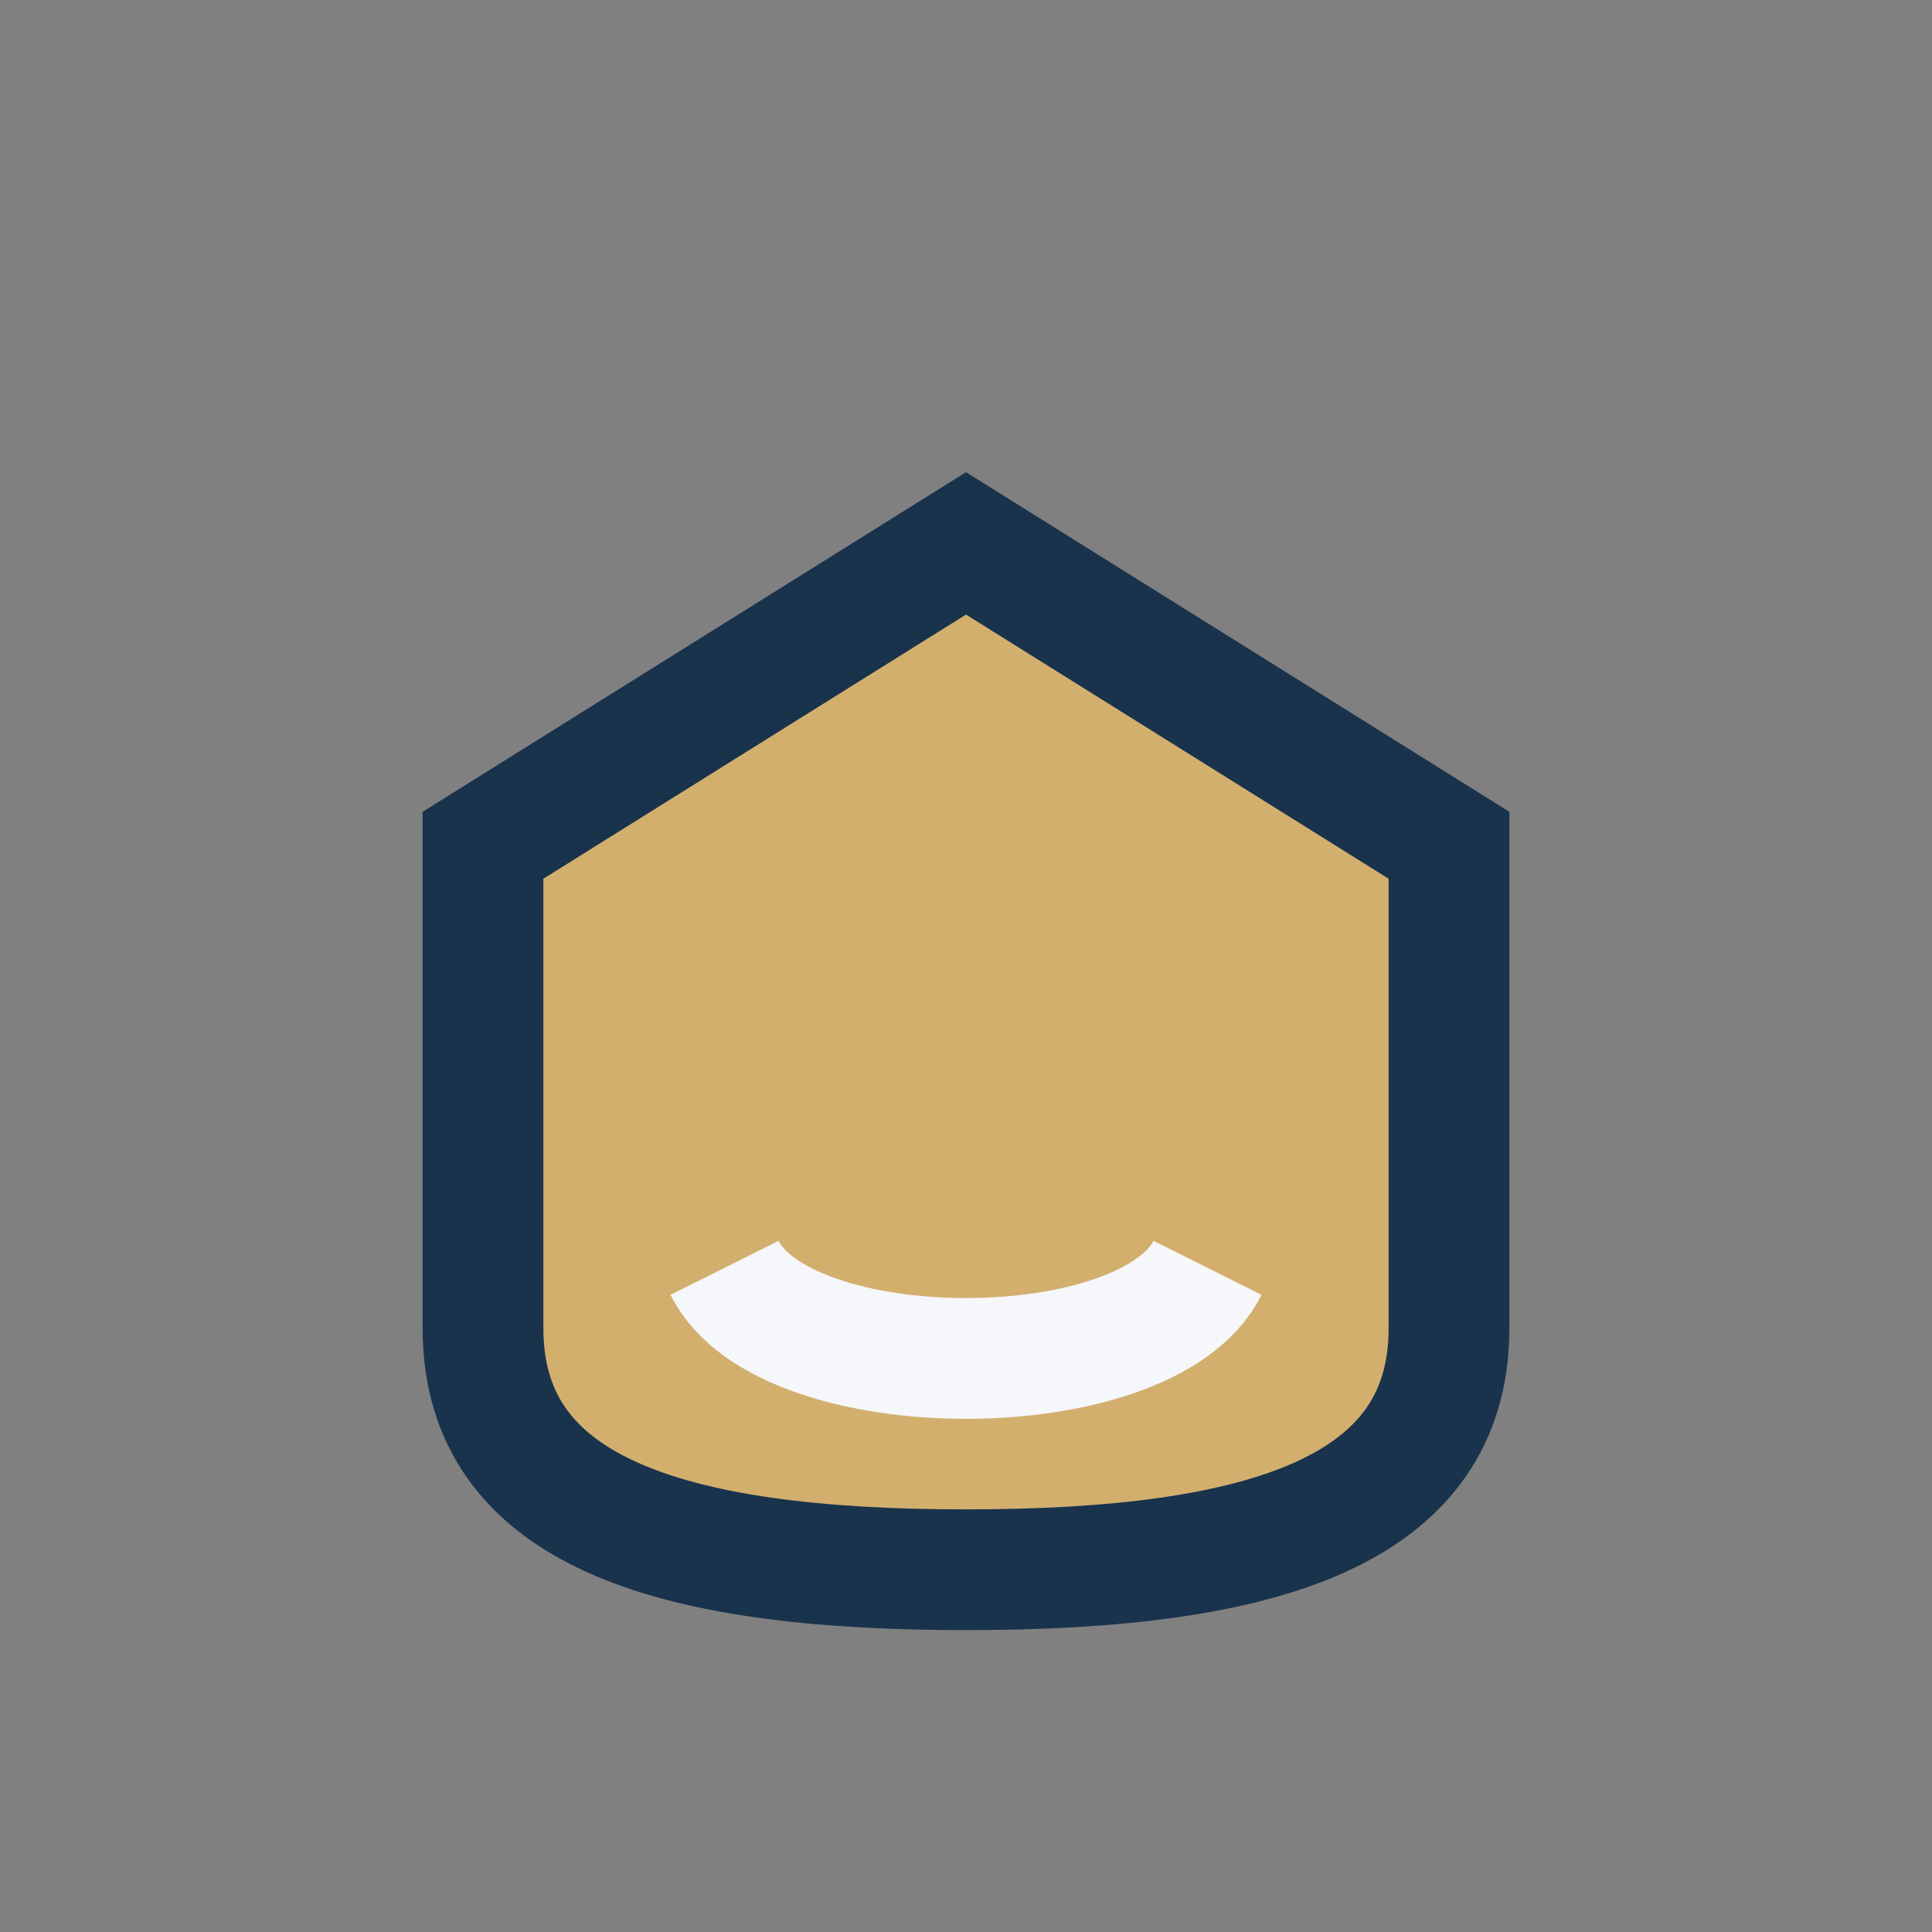
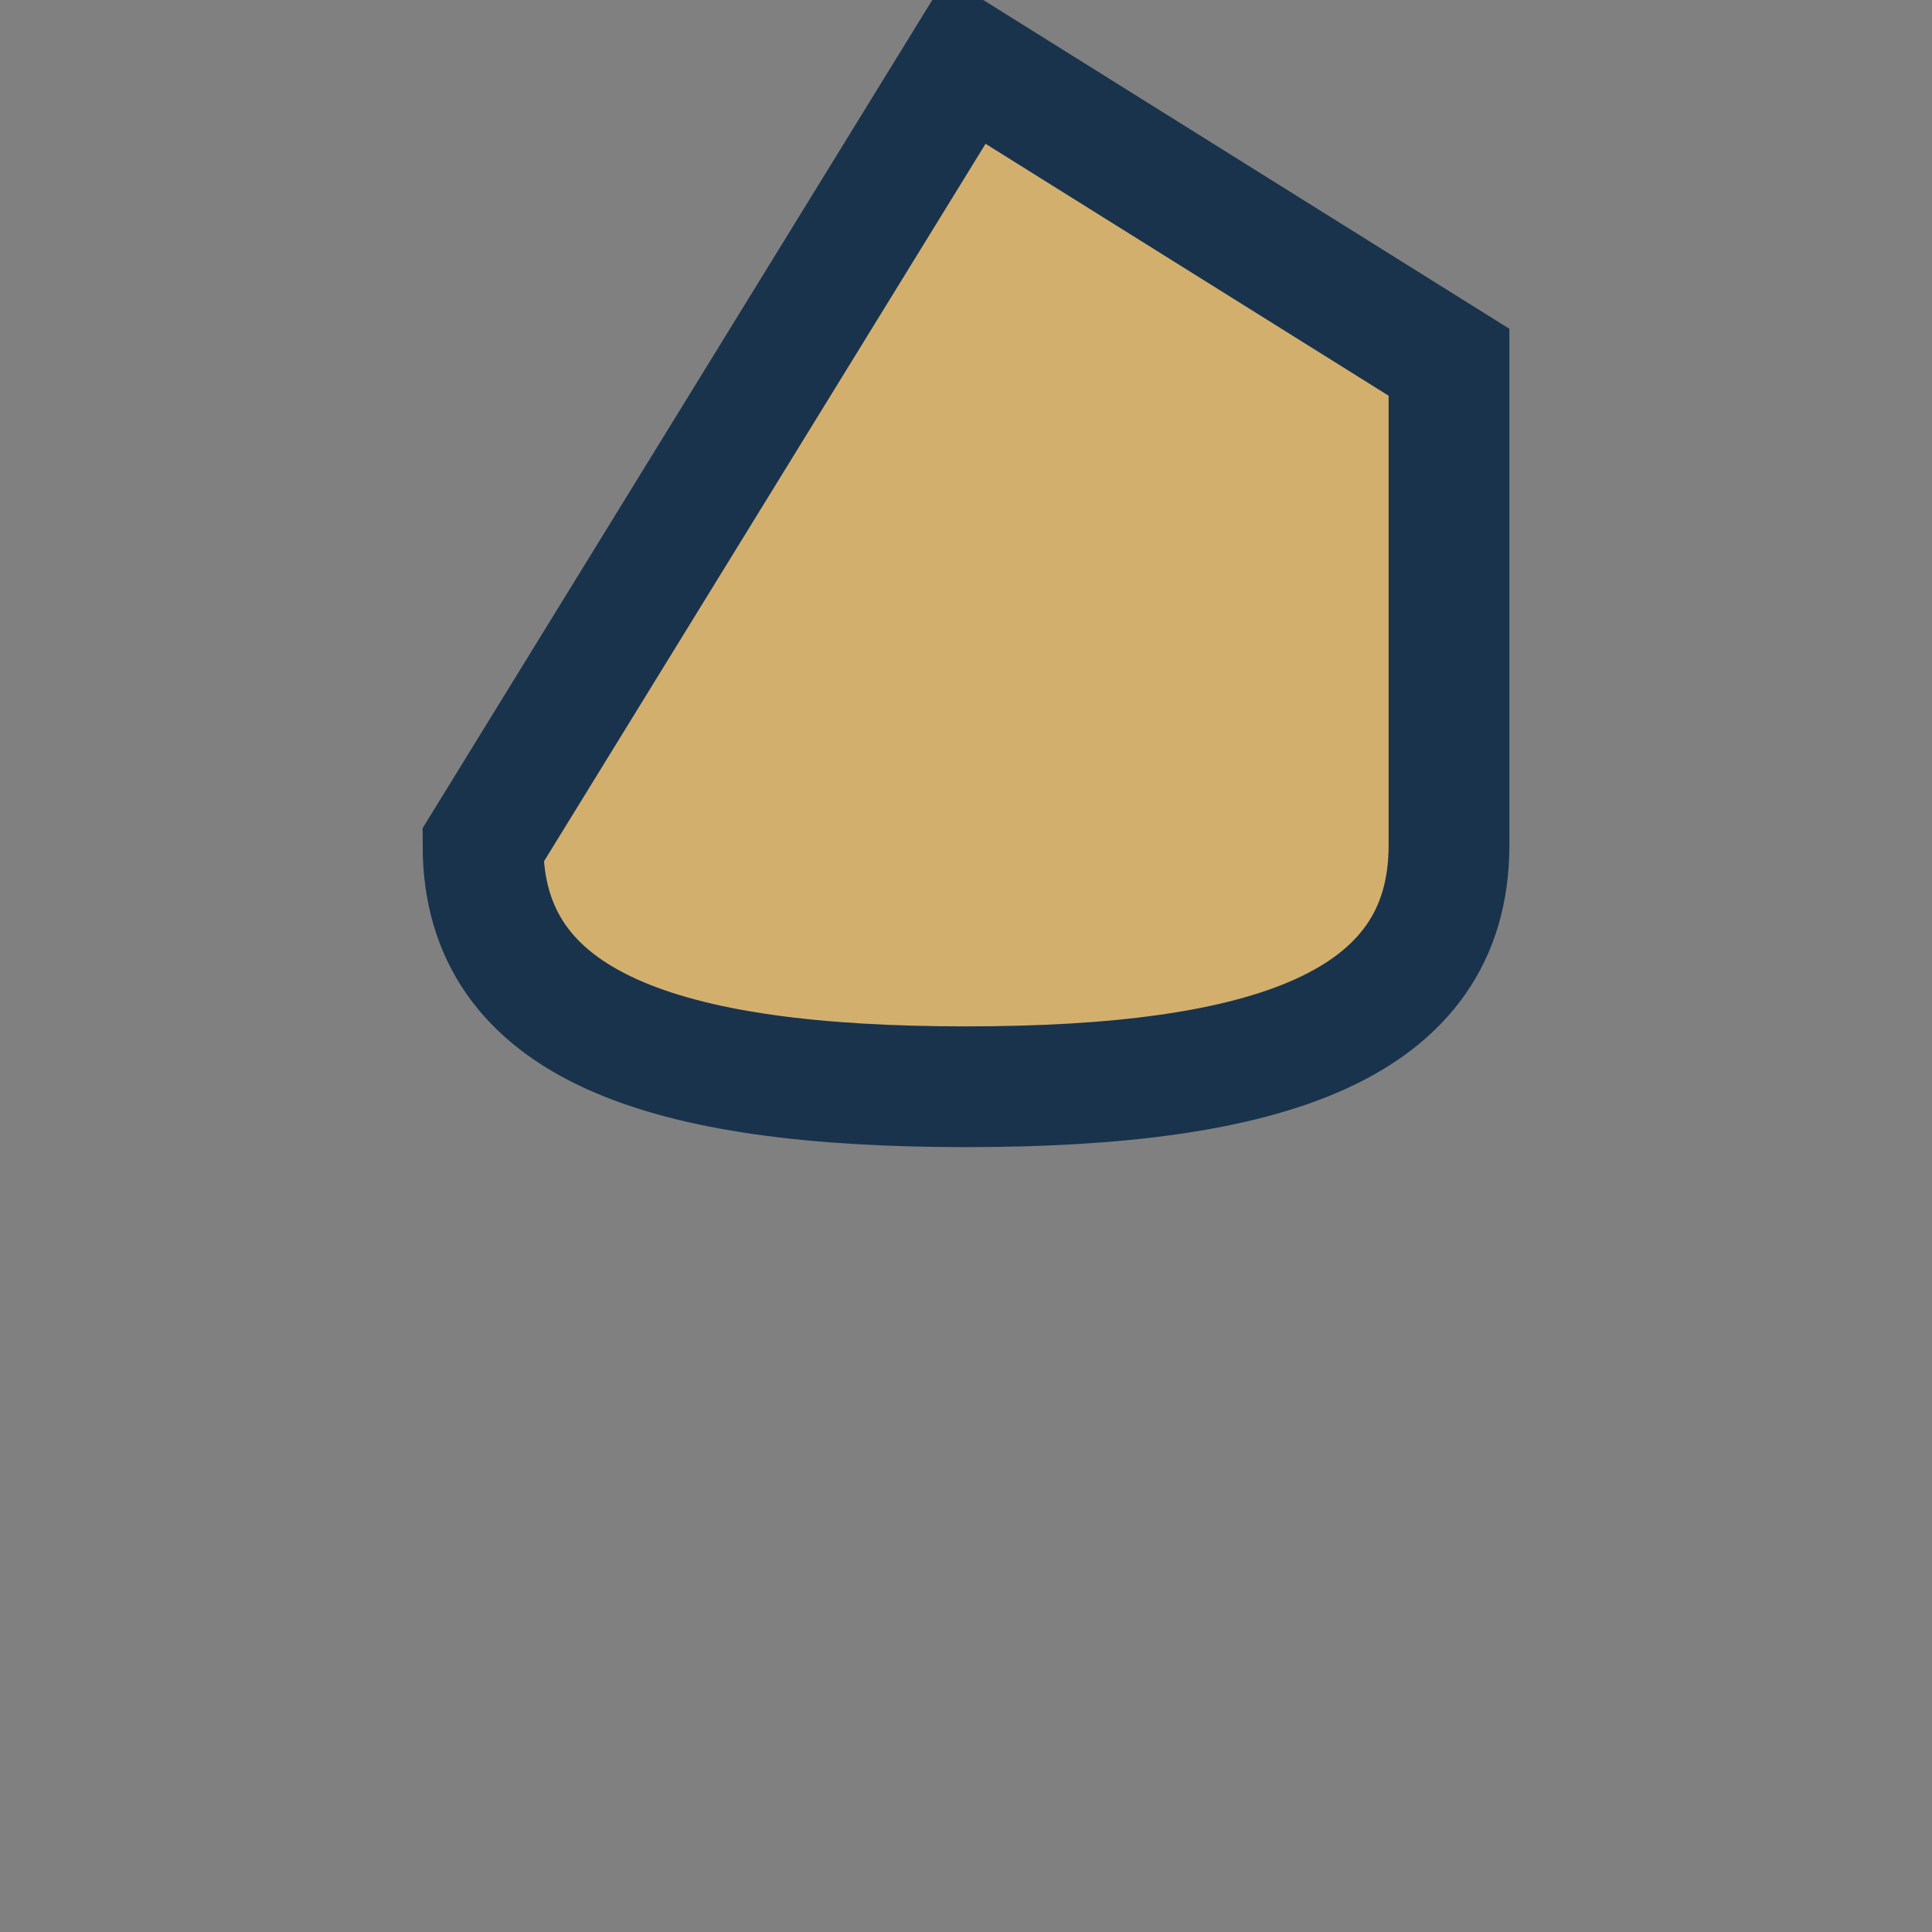
<svg xmlns="http://www.w3.org/2000/svg" width="32" height="32" viewBox="0 0 32 32">
  <rect x="0" y="0" width="32" height="32" fill="#808080" stroke="none" />
-   <path d="M8 14v8c0 3 3 4 8 4s8-1 8-4v-8l-8-5z" fill="#D3AF6E" stroke="#19334D" stroke-width="2" />
-   <path d="M12 21c1 2 7 2 8 0" stroke="#F5F7FA" stroke-width="2" fill="none" />
+   <path d="M8 14c0 3 3 4 8 4s8-1 8-4v-8l-8-5z" fill="#D3AF6E" stroke="#19334D" stroke-width="2" />
</svg>